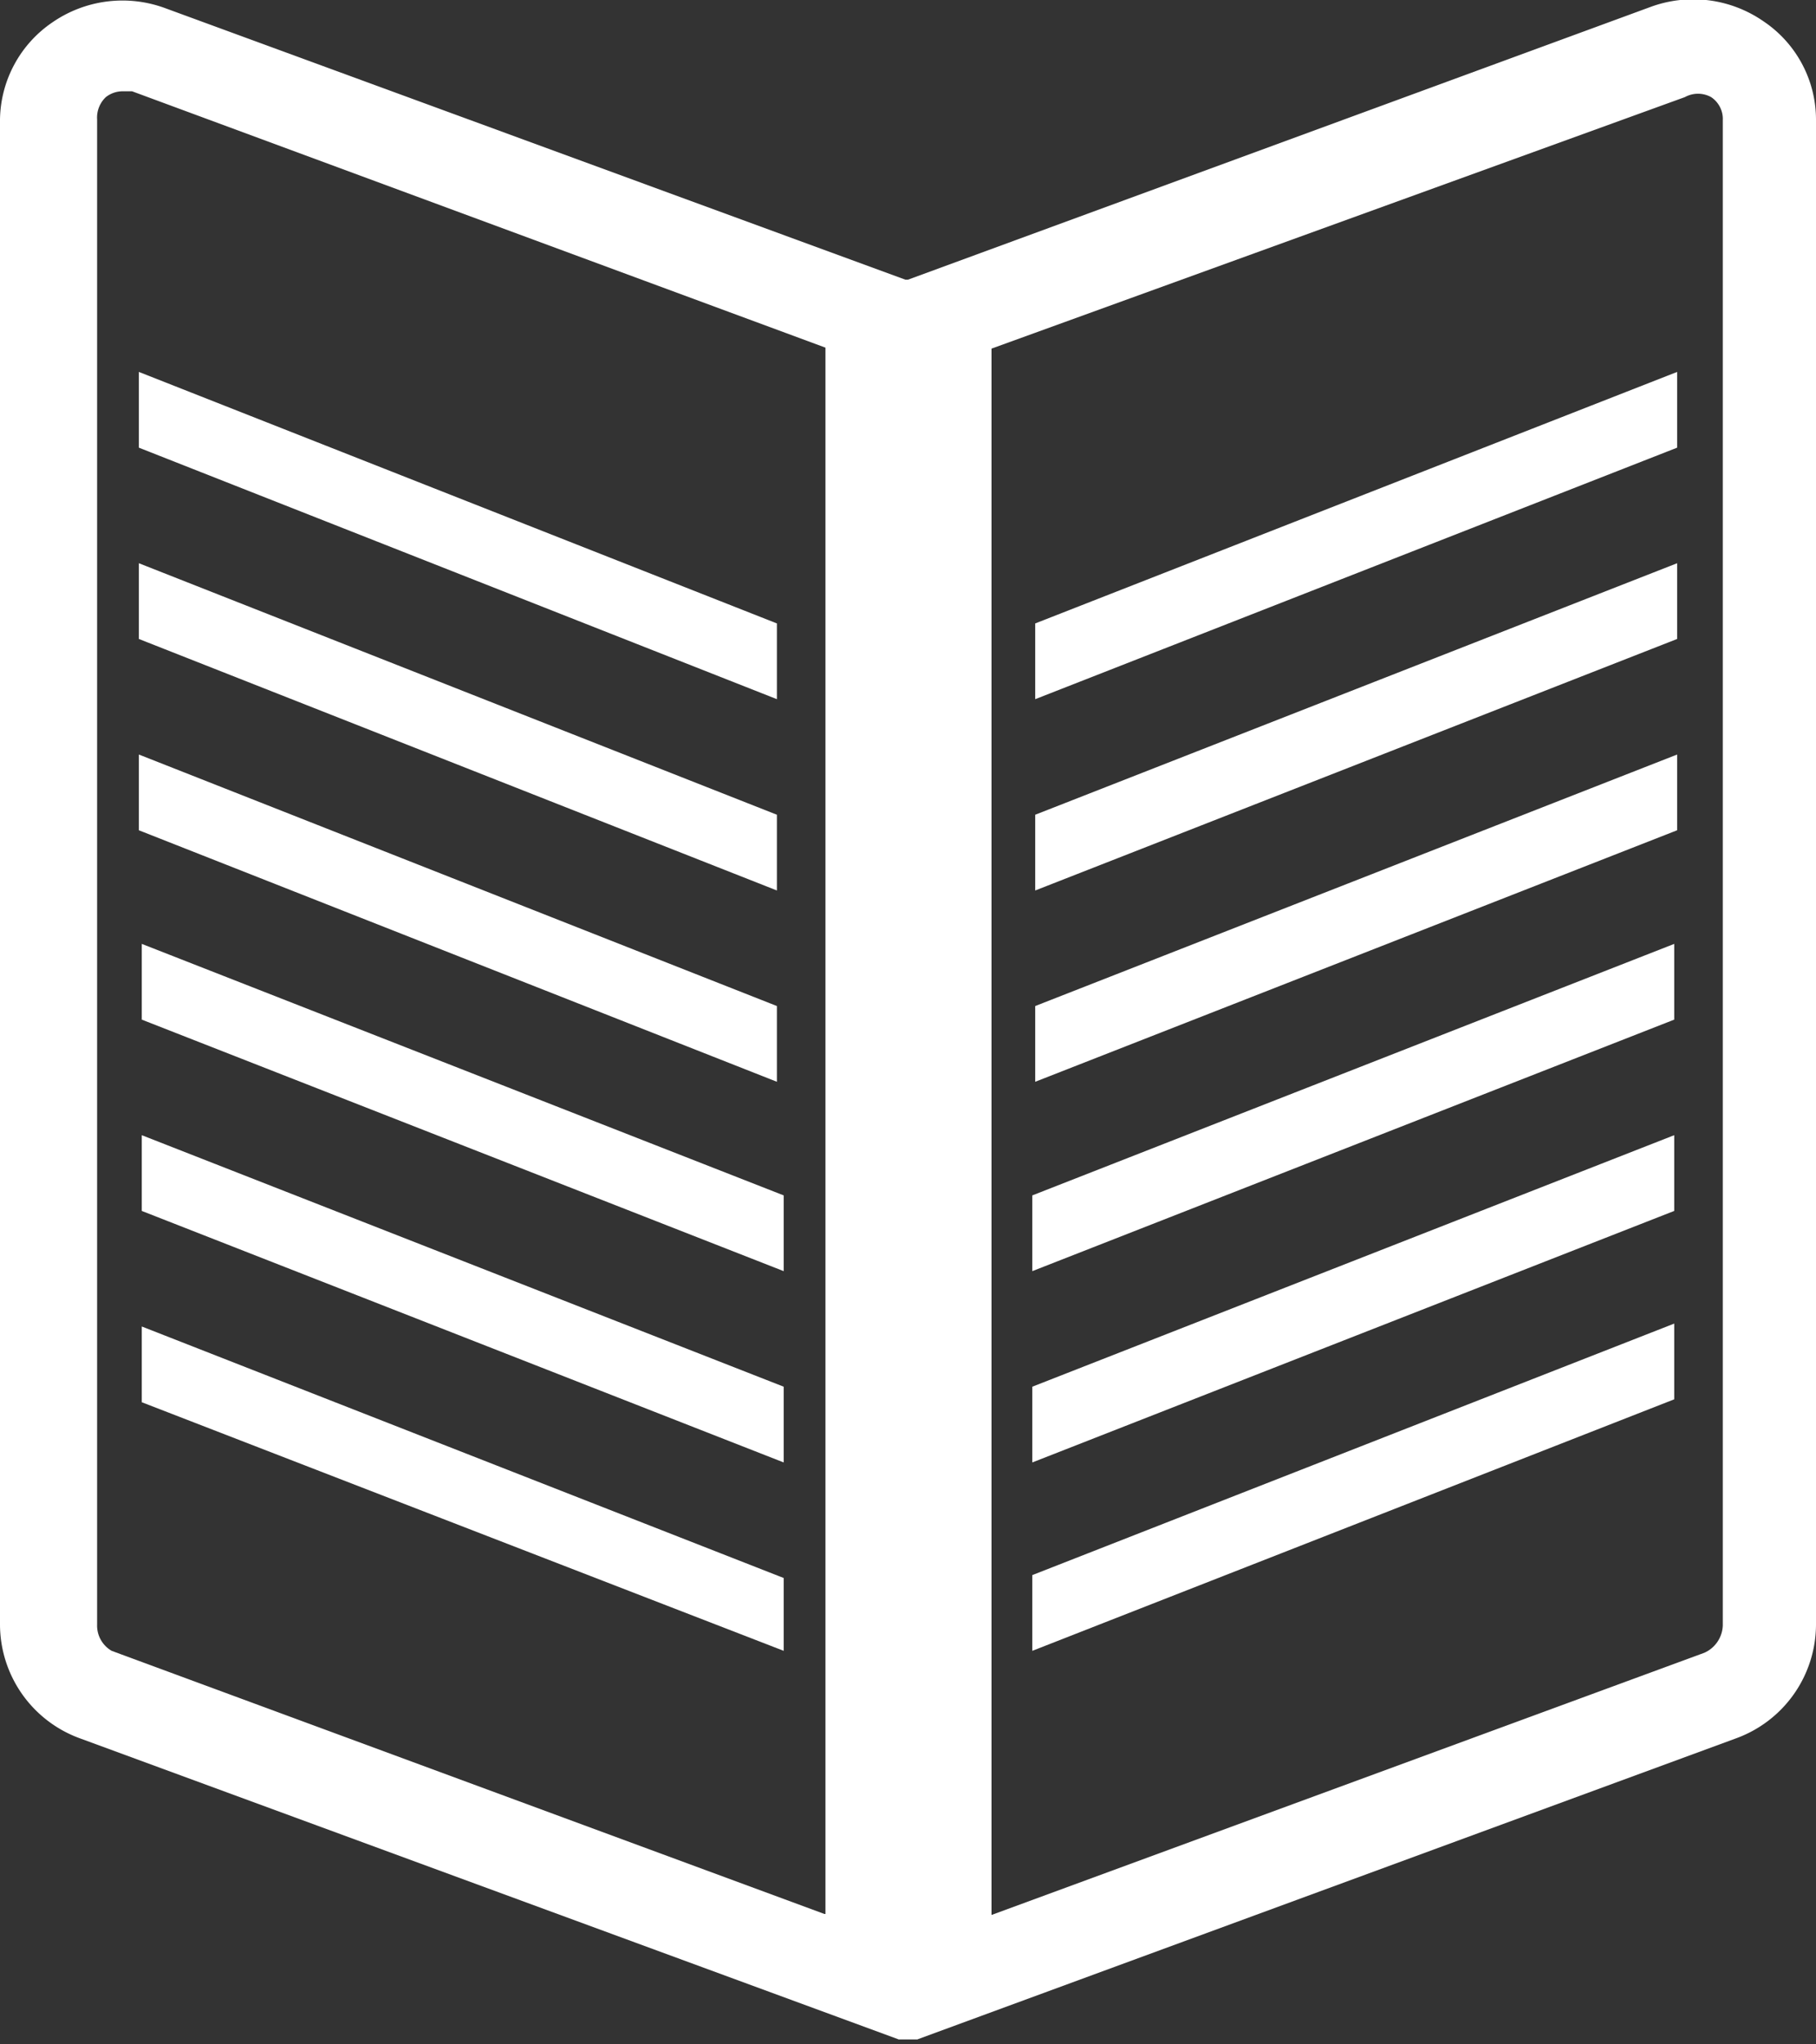
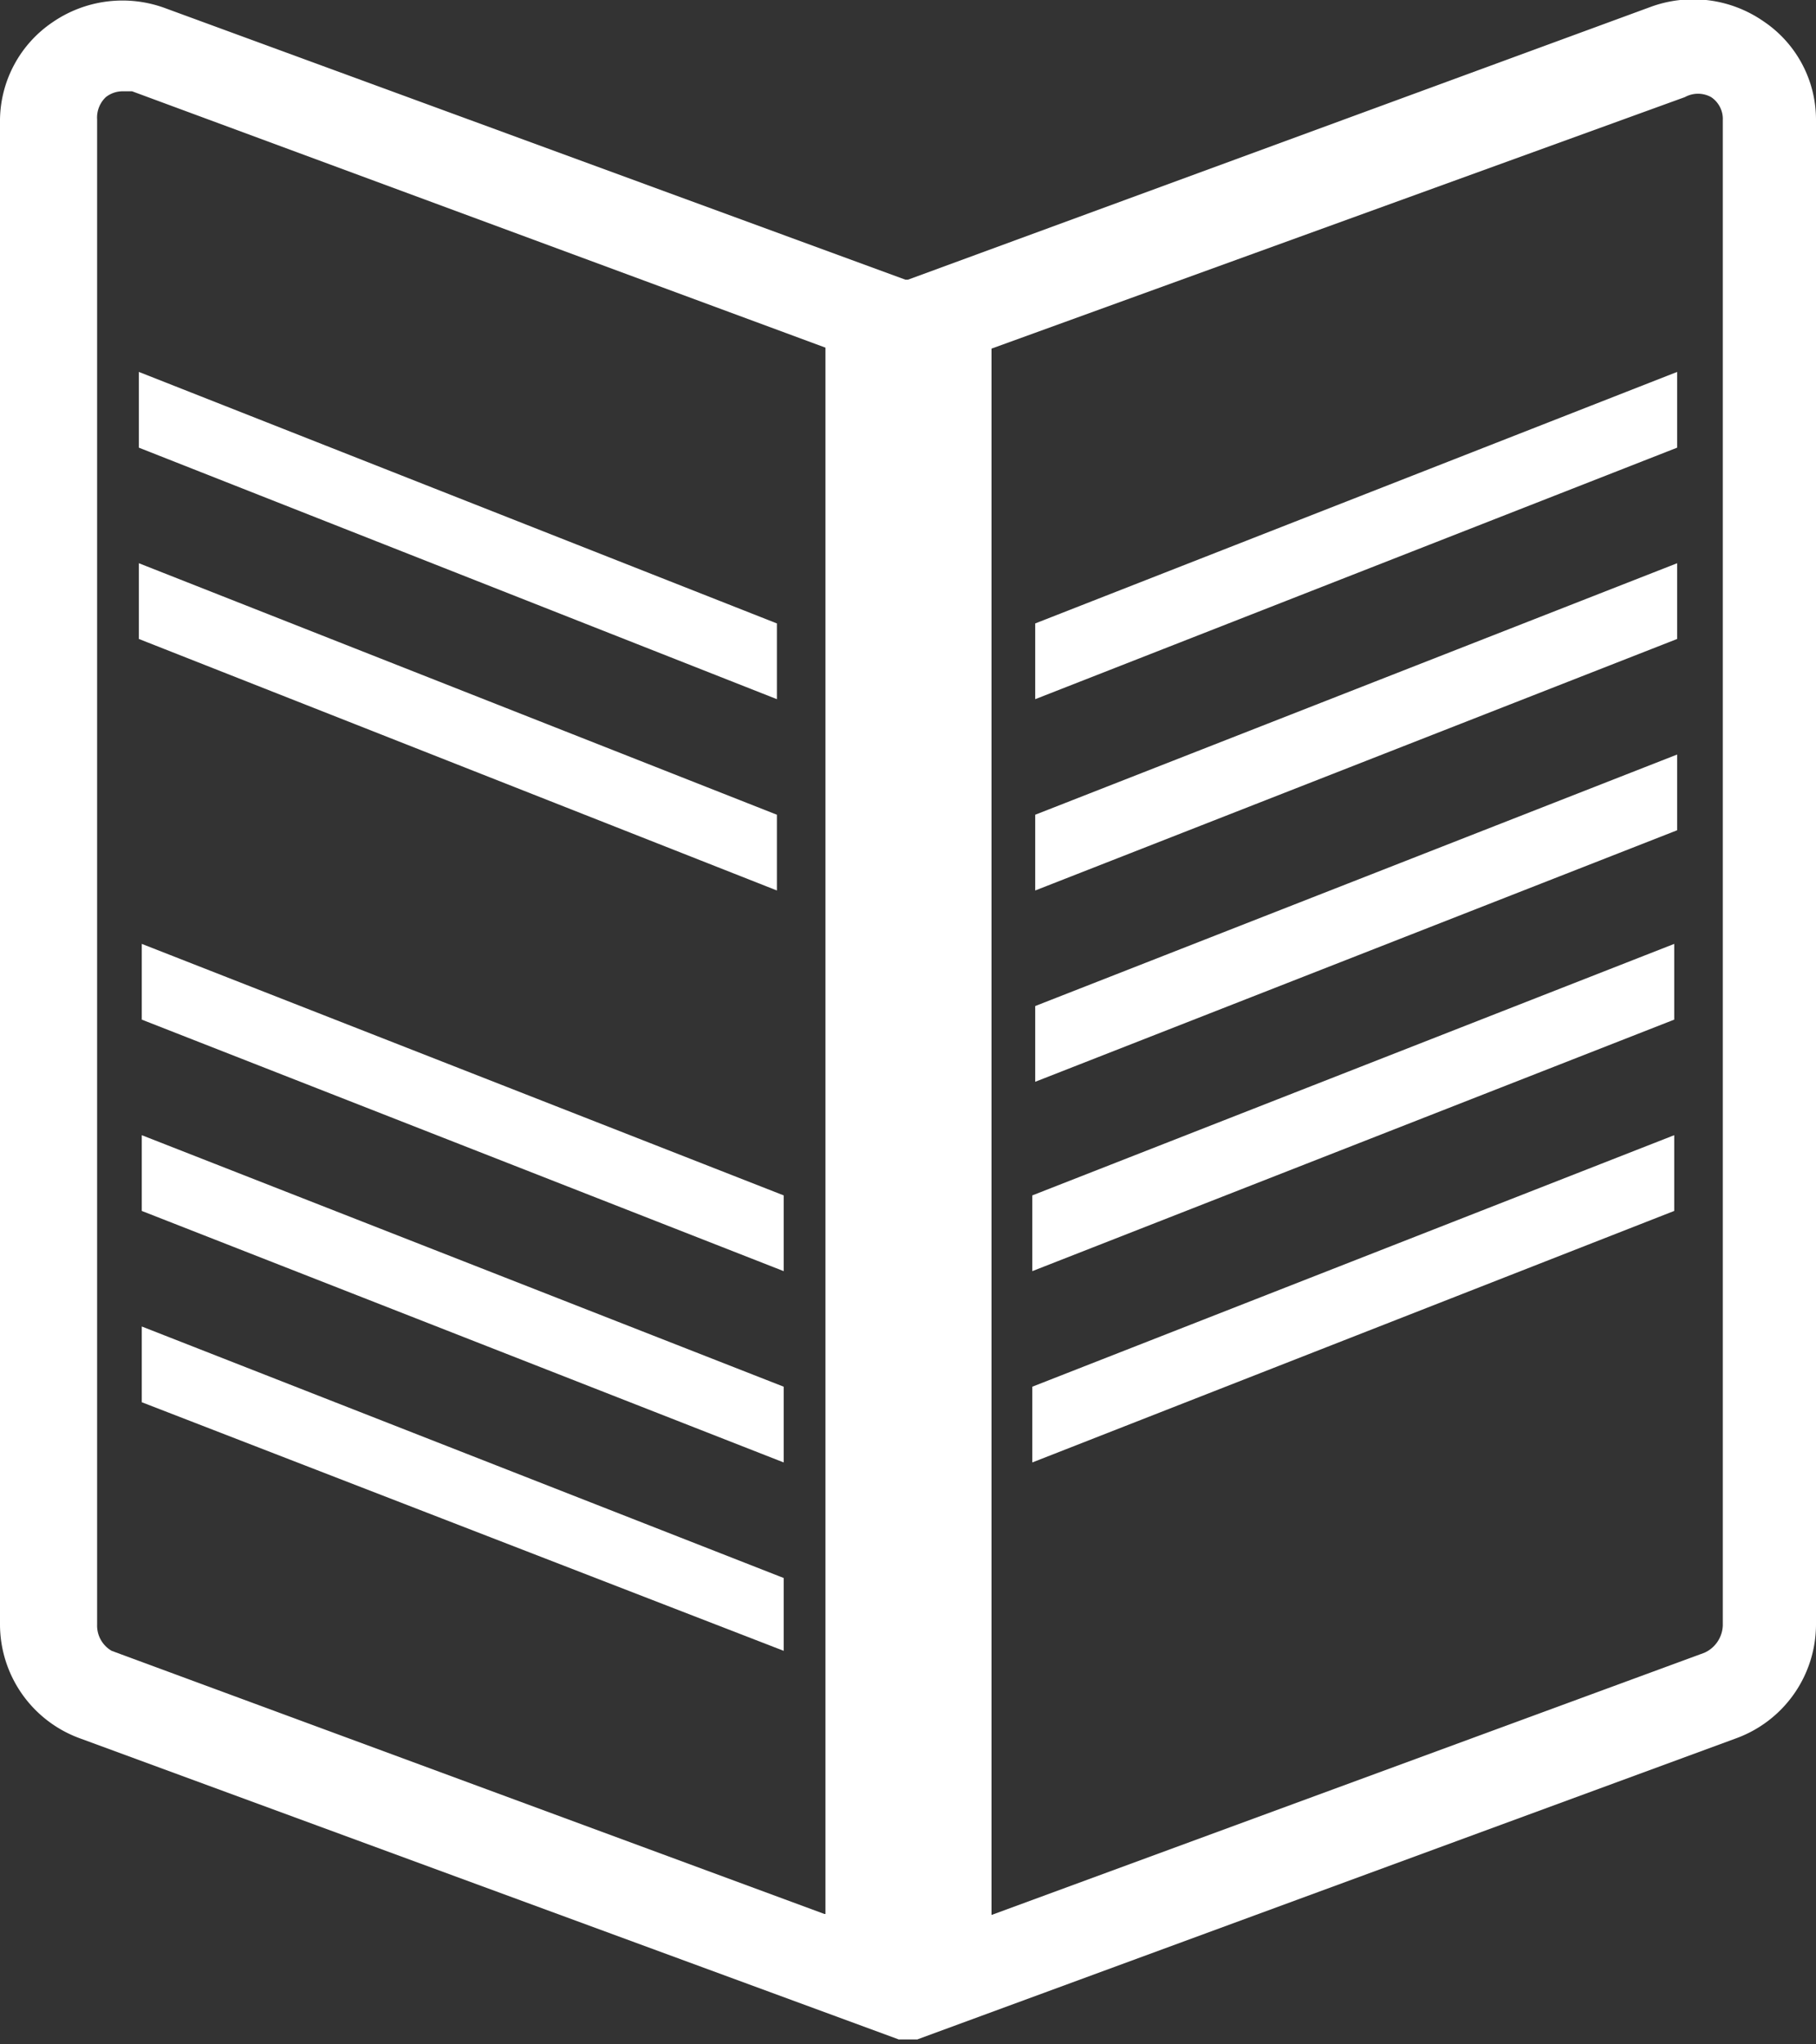
<svg xmlns="http://www.w3.org/2000/svg" viewBox="0 0 18.7 21.05">
  <rect x="0" y="0" width="18.7" height="21.05" fill="#333333" stroke="none" />
  <title>Asset 1</title>
  <g id="Layer_2" data-name="Layer 2">
    <g id="Layer_1-2" data-name="Layer 1">
      <path d="M9.35,2.89,1.69.08A1.27,1.27,0,0,0,.54.23a1.23,1.23,0,0,0-.54,1v15.5a1.25,1.25,0,0,0,.82,1.17L9.25,21l.1,0,.1,0V2.94ZM8.49,19.71,1.15,17A.3.3,0,0,1,1,16.73V1.23A.29.29,0,0,1,1.09,1,.28.28,0,0,1,1.26.94l.1,0L8.5,3.58V19.71Z" fill="#fff" />
      <path d="M8,7.2,1.43,4.61V3.83L8,6.42Z" fill="#fff" />
      <path d="M8,9.17,1.43,6.58V5.8L8,8.39Z" fill="#fff" />
-       <path d="M8,11.14,1.43,8.55V7.77L8,10.36Z" fill="#fff" />
      <path d="M8.07,13.09,1.46,10.5V9.72l6.61,2.59Z" fill="#fff" />
      <path d="M8.07,15.06,1.46,12.47v-.78l6.61,2.59Z" fill="#fff" />
      <path d="M8.07,17,1.46,14.44v-.78l6.61,2.59Z" fill="#fff" />
      <path d="M18.16.22A1.27,1.27,0,0,0,17,.07L9.35,2.88l-.1,0V21l.1,0,.1,0,8.43-3.1a1.25,1.25,0,0,0,.82-1.17V1.23A1.22,1.22,0,0,0,18.16.22Zm-.42,16.52a.32.32,0,0,1-.19.28l-7.34,2.7V3.59L17.35,1a.28.28,0,0,1,.27,0,.27.27,0,0,1,.12.24Z" fill="#fff" />
      <path d="M10.66,7.2l6.61-2.59V3.83L10.66,6.42Z" fill="#fff" />
      <path d="M10.66,9.17l6.61-2.59V5.8L10.66,8.39Z" fill="#fff" />
      <path d="M10.66,11.14l6.61-2.59V7.77l-6.61,2.59Z" fill="#fff" />
      <path d="M10.63,13.09l6.61-2.59V9.72l-6.61,2.59Z" fill="#fff" />
      <path d="M10.63,15.06l6.61-2.59v-.78l-6.61,2.59Z" fill="#fff" />
-       <path d="M10.63,17l6.61-2.59v-.78l-6.61,2.59Z" fill="#fff" />
    </g>
  </g>
</svg>